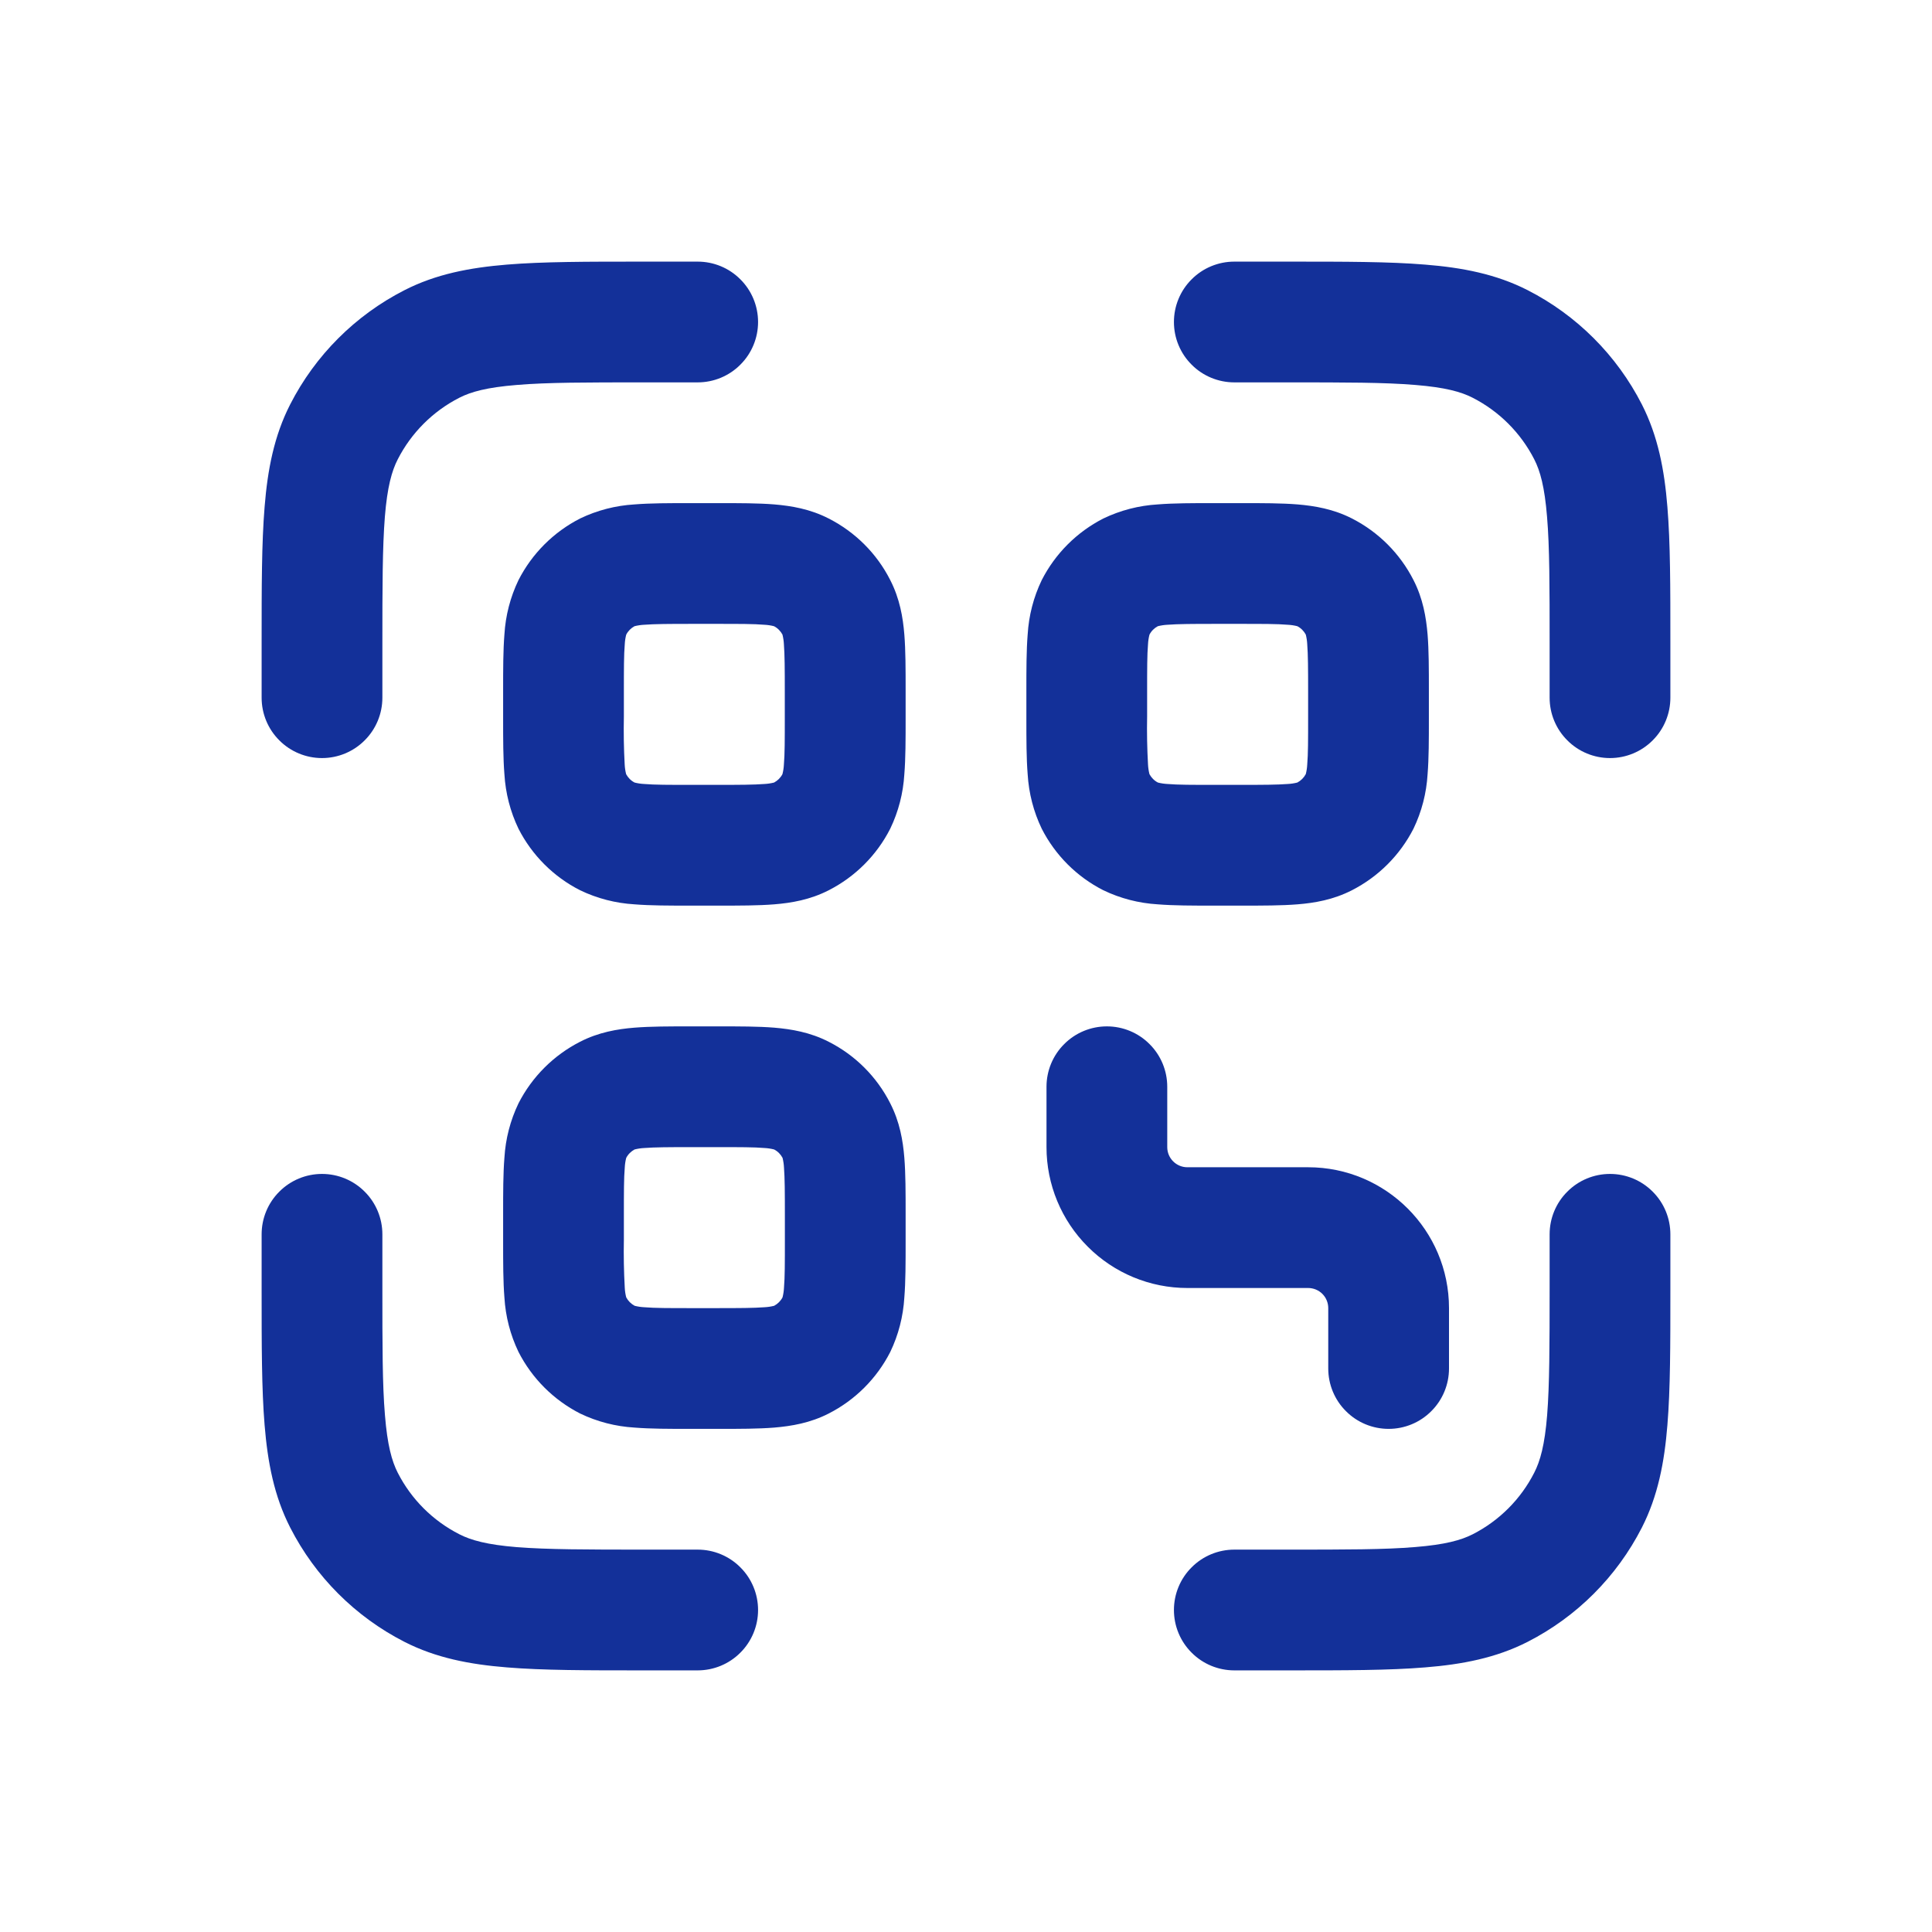
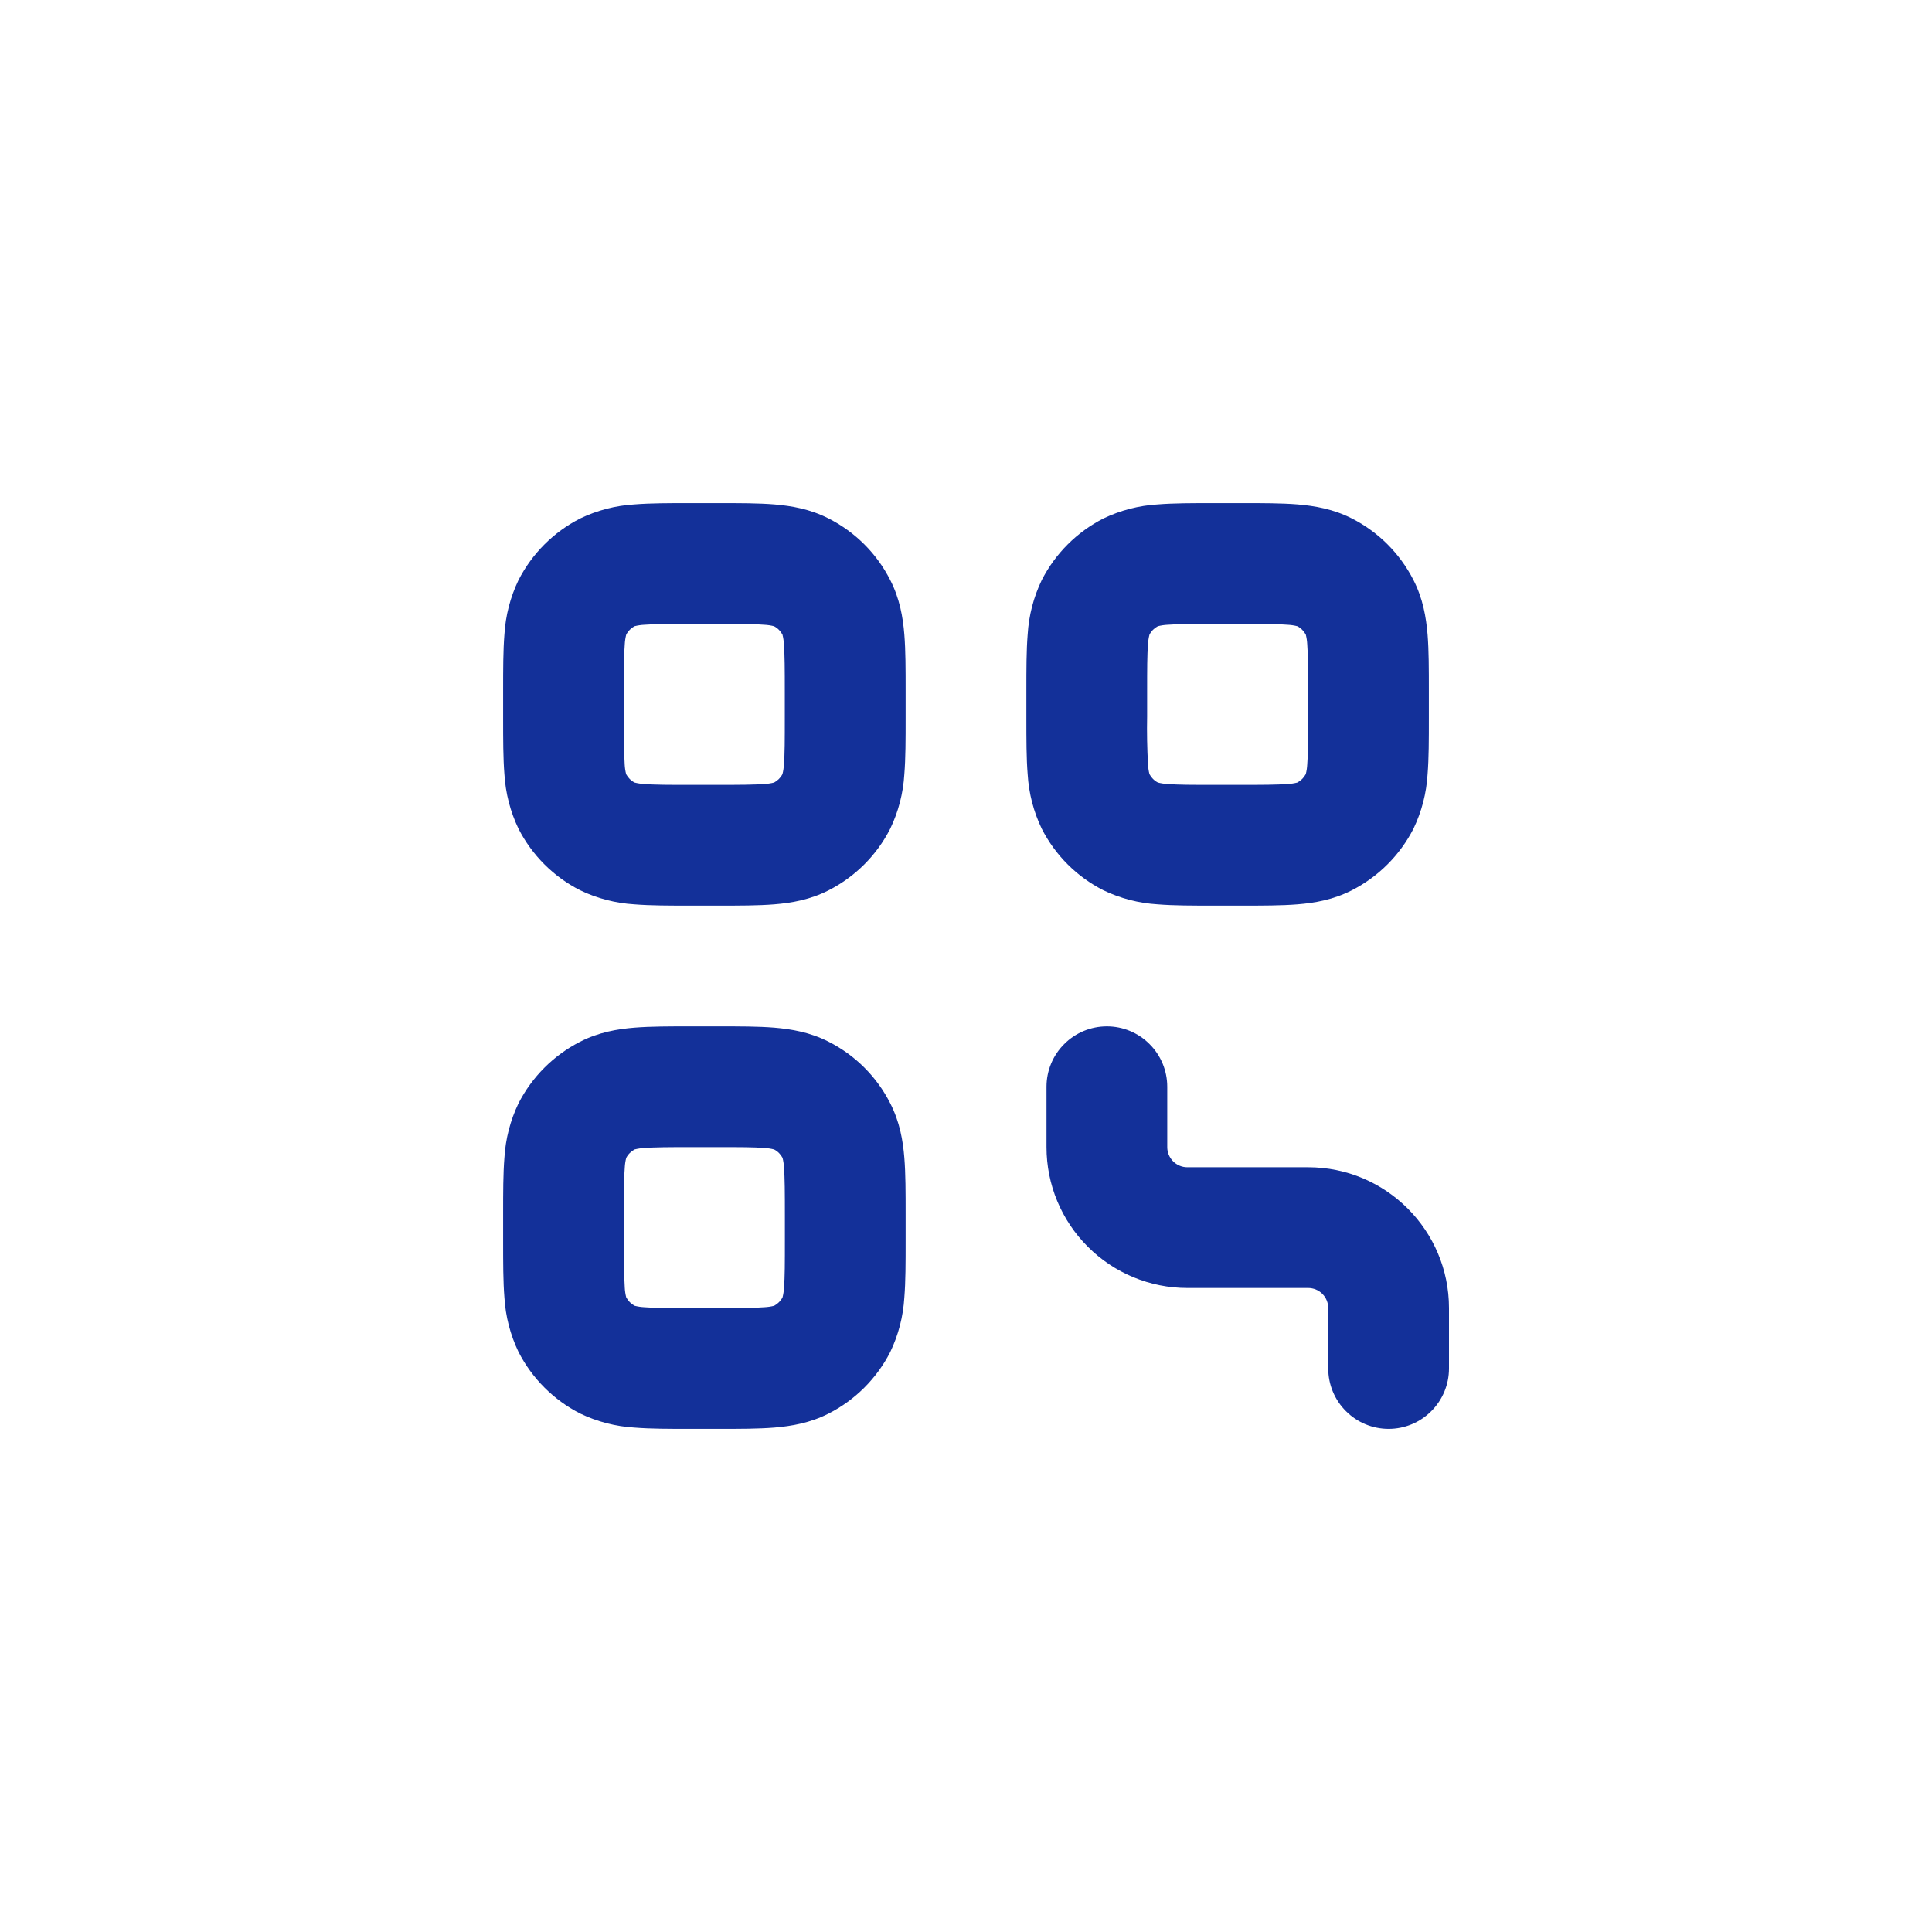
<svg xmlns="http://www.w3.org/2000/svg" width="24" height="24" viewBox="0 0 24 24" fill="none">
-   <path fill-rule="evenodd" clip-rule="evenodd" d="M7.969 3.25H8.667C8.866 3.25 9.057 3.329 9.197 3.47C9.338 3.61 9.417 3.801 9.417 4C9.417 4.199 9.338 4.39 9.197 4.53C9.057 4.671 8.866 4.75 8.667 4.75H8C7.288 4.75 6.798 4.75 6.42 4.782C6.049 4.812 5.85 4.867 5.706 4.941C5.377 5.109 5.109 5.377 4.941 5.706C4.867 5.85 4.811 6.049 4.781 6.419C4.751 6.799 4.75 7.288 4.75 8V8.667C4.75 8.866 4.671 9.057 4.53 9.197C4.39 9.338 4.199 9.417 4 9.417C3.801 9.417 3.61 9.338 3.47 9.197C3.329 9.057 3.25 8.866 3.25 8.667V7.969C3.25 7.295 3.25 6.745 3.287 6.297C3.324 5.834 3.405 5.415 3.604 5.025C3.916 4.414 4.413 3.917 5.024 3.605C5.415 3.405 5.834 3.325 6.297 3.287C6.745 3.25 7.295 3.25 7.969 3.25ZM17.581 4.782C17.2 4.75 16.712 4.75 16 4.75H15.333C15.134 4.75 14.943 4.671 14.803 4.53C14.662 4.39 14.583 4.199 14.583 4C14.583 3.801 14.662 3.61 14.803 3.47C14.943 3.329 15.134 3.25 15.333 3.25H16.031C16.705 3.25 17.256 3.25 17.703 3.287C18.166 3.324 18.585 3.405 18.976 3.604C19.587 3.916 20.084 4.413 20.396 5.024C20.595 5.415 20.676 5.834 20.713 6.297C20.75 6.744 20.75 7.295 20.75 7.969V8.667C20.75 8.866 20.671 9.057 20.53 9.197C20.39 9.338 20.199 9.417 20 9.417C19.801 9.417 19.61 9.338 19.47 9.197C19.329 9.057 19.25 8.866 19.25 8.667V8C19.25 7.288 19.25 6.798 19.218 6.42C19.188 6.049 19.133 5.85 19.059 5.706C18.891 5.377 18.623 5.109 18.294 4.941C18.15 4.867 17.951 4.812 17.581 4.782ZM4 14.583C4.199 14.583 4.39 14.662 4.53 14.803C4.671 14.943 4.75 15.134 4.75 15.333V16C4.75 16.712 4.75 17.202 4.782 17.58C4.812 17.951 4.867 18.15 4.941 18.295C5.109 18.624 5.376 18.891 5.706 19.059C5.85 19.133 6.049 19.189 6.419 19.219C6.799 19.249 7.288 19.25 8 19.25H8.667C8.866 19.25 9.057 19.329 9.197 19.47C9.338 19.61 9.417 19.801 9.417 20C9.417 20.199 9.338 20.39 9.197 20.53C9.057 20.671 8.866 20.75 8.667 20.75H7.969C7.295 20.75 6.744 20.75 6.297 20.713C5.834 20.676 5.415 20.595 5.025 20.396C4.414 20.084 3.917 19.587 3.605 18.976C3.405 18.585 3.325 18.166 3.287 17.703C3.25 17.256 3.25 16.705 3.25 16.031V15.333C3.25 15.134 3.329 14.943 3.47 14.803C3.61 14.662 3.801 14.583 4 14.583ZM20 14.583C20.199 14.583 20.39 14.662 20.53 14.803C20.671 14.943 20.75 15.134 20.75 15.333V16.031C20.75 16.705 20.75 17.256 20.713 17.703C20.676 18.166 20.595 18.585 20.396 18.976C20.084 19.587 19.587 20.084 18.976 20.396C18.585 20.595 18.166 20.676 17.703 20.713C17.256 20.75 16.705 20.75 16.031 20.75H15.333C15.134 20.75 14.943 20.671 14.803 20.53C14.662 20.39 14.583 20.199 14.583 20C14.583 19.801 14.662 19.61 14.803 19.47C14.943 19.329 15.134 19.25 15.333 19.25H16C16.712 19.25 17.202 19.25 17.58 19.218C17.951 19.188 18.15 19.133 18.295 19.059C18.624 18.891 18.892 18.623 19.059 18.294C19.133 18.15 19.189 17.951 19.219 17.581C19.249 17.201 19.25 16.712 19.25 16V15.333C19.25 15.134 19.329 14.943 19.47 14.803C19.61 14.662 19.801 14.583 20 14.583Z" fill="#133099" />
  <path fill-rule="evenodd" clip-rule="evenodd" d="M8.574 6.25H8.926C9.184 6.25 9.42 6.25 9.618 6.266C9.831 6.284 10.064 6.323 10.294 6.441C10.624 6.609 10.892 6.876 11.059 7.206C11.177 7.436 11.217 7.669 11.234 7.882C11.25 8.08 11.25 8.316 11.25 8.574V8.926C11.25 9.184 11.25 9.42 11.234 9.618C11.22 9.853 11.161 10.082 11.059 10.294C10.892 10.623 10.624 10.891 10.295 11.059C10.065 11.177 9.831 11.217 9.618 11.234C9.42 11.25 9.184 11.25 8.926 11.25H8.574C8.316 11.25 8.08 11.25 7.882 11.234C7.647 11.22 7.418 11.161 7.206 11.059C6.877 10.892 6.609 10.624 6.441 10.295C6.339 10.083 6.28 9.853 6.266 9.618C6.25 9.42 6.25 9.184 6.25 8.926V8.574C6.25 8.316 6.25 8.08 6.266 7.882C6.28 7.647 6.339 7.418 6.441 7.206C6.609 6.877 6.877 6.609 7.206 6.441C7.418 6.339 7.647 6.28 7.882 6.266C8.08 6.25 8.316 6.25 8.574 6.25ZM7.882 7.779C7.922 7.769 7.962 7.763 8.003 7.761C8.133 7.751 8.307 7.75 8.599 7.75H8.899C9.191 7.75 9.366 7.75 9.495 7.761C9.536 7.763 9.576 7.769 9.615 7.779C9.66 7.802 9.696 7.839 9.72 7.883C9.73 7.923 9.736 7.963 9.738 8.004C9.748 8.134 9.749 8.308 9.749 8.6V8.9C9.749 9.192 9.749 9.367 9.738 9.496C9.736 9.537 9.73 9.577 9.72 9.616C9.697 9.661 9.66 9.697 9.616 9.721C9.576 9.731 9.536 9.737 9.495 9.739C9.365 9.749 9.191 9.75 8.899 9.75H8.599C8.307 9.75 8.132 9.75 8.003 9.739C7.962 9.737 7.922 9.731 7.883 9.721C7.838 9.698 7.802 9.661 7.778 9.617C7.768 9.577 7.762 9.537 7.76 9.496C7.749 9.298 7.746 9.099 7.75 8.9V8.6C7.75 8.308 7.75 8.133 7.761 8.004C7.763 7.963 7.769 7.923 7.779 7.884C7.802 7.839 7.838 7.803 7.882 7.779ZM15.074 6.25H15.426C15.684 6.25 15.92 6.25 16.118 6.266C16.331 6.284 16.564 6.323 16.795 6.441C17.124 6.609 17.391 6.876 17.559 7.206C17.677 7.436 17.716 7.669 17.734 7.882C17.75 8.08 17.75 8.316 17.75 8.574V8.926C17.75 9.184 17.75 9.42 17.734 9.618C17.72 9.853 17.661 10.082 17.559 10.294C17.391 10.623 17.123 10.891 16.794 11.059C16.564 11.177 16.331 11.217 16.118 11.234C15.92 11.25 15.684 11.25 15.426 11.25H15.074C14.816 11.25 14.58 11.25 14.382 11.234C14.147 11.22 13.918 11.161 13.706 11.059C13.377 10.892 13.109 10.624 12.941 10.295C12.839 10.083 12.78 9.853 12.766 9.618C12.75 9.42 12.75 9.184 12.75 8.926V8.574C12.75 8.316 12.75 8.08 12.766 7.882C12.78 7.647 12.839 7.418 12.941 7.206C13.109 6.877 13.377 6.609 13.706 6.441C13.918 6.339 14.147 6.28 14.382 6.266C14.58 6.25 14.816 6.25 15.074 6.25ZM14.383 7.779C14.423 7.769 14.463 7.763 14.504 7.761C14.634 7.751 14.808 7.75 15.1 7.75H15.4C15.692 7.75 15.867 7.75 15.996 7.761C16.037 7.763 16.077 7.769 16.116 7.779C16.161 7.802 16.197 7.839 16.221 7.883C16.231 7.923 16.237 7.963 16.239 8.004C16.249 8.134 16.25 8.308 16.25 8.6V8.9C16.25 9.192 16.25 9.367 16.239 9.496C16.237 9.537 16.231 9.577 16.221 9.616C16.197 9.661 16.161 9.697 16.116 9.721C16.077 9.731 16.037 9.737 15.996 9.739C15.866 9.749 15.692 9.75 15.4 9.75H15.1C14.808 9.75 14.633 9.75 14.504 9.739C14.463 9.737 14.423 9.731 14.384 9.721C14.339 9.698 14.303 9.661 14.279 9.617C14.269 9.577 14.263 9.537 14.261 9.496C14.25 9.298 14.246 9.099 14.25 8.9V8.6C14.25 8.308 14.25 8.133 14.261 8.004C14.263 7.963 14.269 7.923 14.279 7.884C14.302 7.839 14.338 7.803 14.383 7.779ZM8.574 12.75H8.926C9.184 12.75 9.42 12.75 9.618 12.766C9.831 12.784 10.064 12.823 10.294 12.941C10.624 13.108 10.892 13.376 11.059 13.706C11.177 13.936 11.217 14.169 11.234 14.382C11.25 14.58 11.25 14.816 11.25 15.074V15.426C11.25 15.684 11.25 15.92 11.234 16.118C11.22 16.353 11.161 16.583 11.059 16.795C10.891 17.124 10.624 17.391 10.295 17.559C10.065 17.677 9.831 17.716 9.618 17.734C9.42 17.75 9.184 17.75 8.926 17.75H8.574C8.316 17.75 8.08 17.75 7.882 17.734C7.647 17.72 7.418 17.661 7.206 17.559C6.877 17.391 6.609 17.123 6.441 16.794C6.339 16.582 6.28 16.353 6.266 16.118C6.25 15.92 6.25 15.684 6.25 15.426V15.074C6.25 14.816 6.25 14.58 6.266 14.382C6.28 14.147 6.339 13.918 6.441 13.706C6.609 13.377 6.877 13.109 7.206 12.941C7.436 12.823 7.669 12.783 7.882 12.766C8.08 12.75 8.316 12.75 8.574 12.75ZM7.883 14.279C7.923 14.269 7.963 14.263 8.004 14.261C8.134 14.251 8.308 14.25 8.6 14.25H8.9C9.192 14.25 9.367 14.25 9.496 14.261C9.537 14.263 9.577 14.269 9.616 14.279C9.661 14.302 9.697 14.338 9.721 14.383C9.731 14.423 9.737 14.463 9.739 14.504C9.749 14.634 9.75 14.808 9.75 15.1V15.4C9.75 15.692 9.75 15.867 9.739 15.996C9.737 16.037 9.731 16.077 9.721 16.116C9.698 16.161 9.661 16.197 9.617 16.221C9.577 16.231 9.537 16.237 9.496 16.239C9.366 16.249 9.192 16.25 8.9 16.25H8.6C8.308 16.25 8.133 16.25 8.004 16.239C7.963 16.237 7.923 16.231 7.884 16.221C7.839 16.197 7.803 16.161 7.779 16.116C7.769 16.077 7.763 16.037 7.761 15.996C7.75 15.797 7.746 15.599 7.75 15.4V15.1C7.75 14.808 7.75 14.633 7.761 14.504C7.763 14.463 7.769 14.423 7.779 14.384C7.802 14.339 7.839 14.303 7.883 14.279ZM13.75 12.75C13.949 12.75 14.14 12.829 14.28 12.97C14.421 13.11 14.5 13.301 14.5 13.5V14.25C14.5 14.388 14.612 14.5 14.75 14.5H16.25C17.216 14.5 18 15.284 18 16.25V17C18 17.199 17.921 17.39 17.78 17.53C17.64 17.671 17.449 17.75 17.25 17.75C17.051 17.75 16.86 17.671 16.72 17.53C16.579 17.39 16.5 17.199 16.5 17V16.25C16.5 16.184 16.474 16.12 16.427 16.073C16.38 16.026 16.316 16 16.25 16H14.75C14.286 16 13.841 15.816 13.513 15.487C13.184 15.159 13 14.714 13 14.25V13.5C13 13.301 13.079 13.11 13.22 12.97C13.36 12.829 13.551 12.75 13.75 12.75Z" fill="#133099" />
</svg>